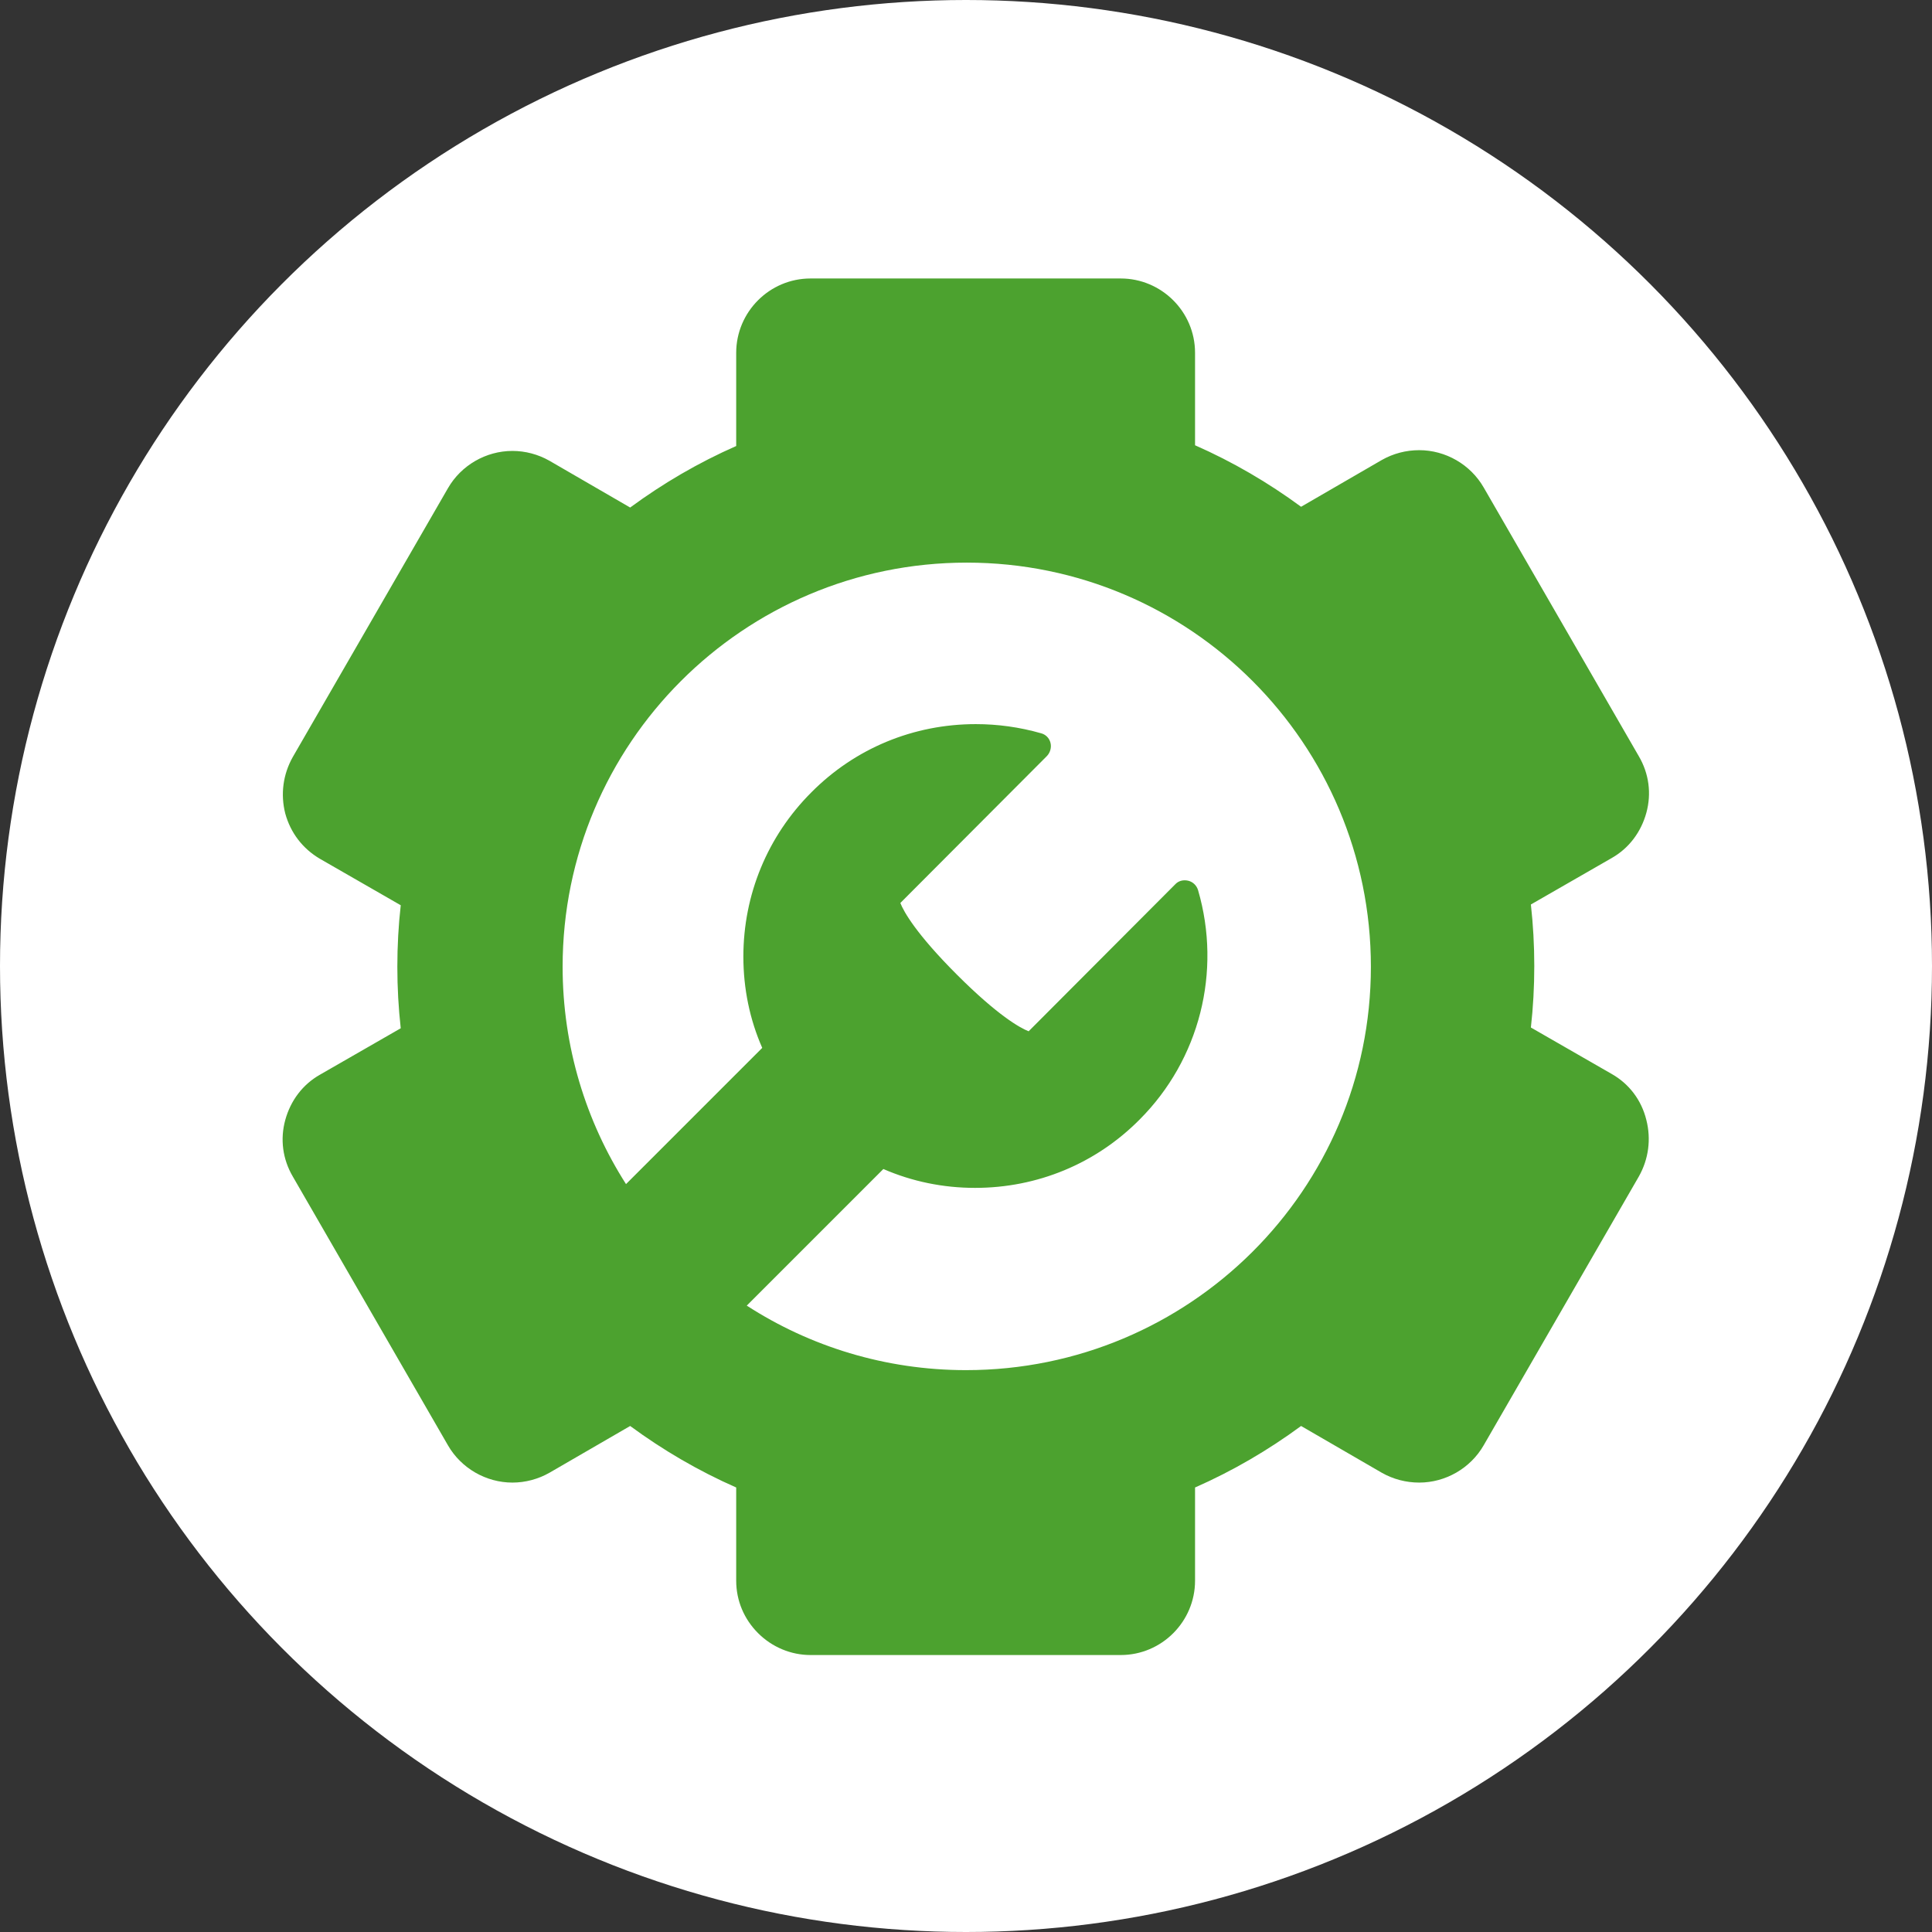
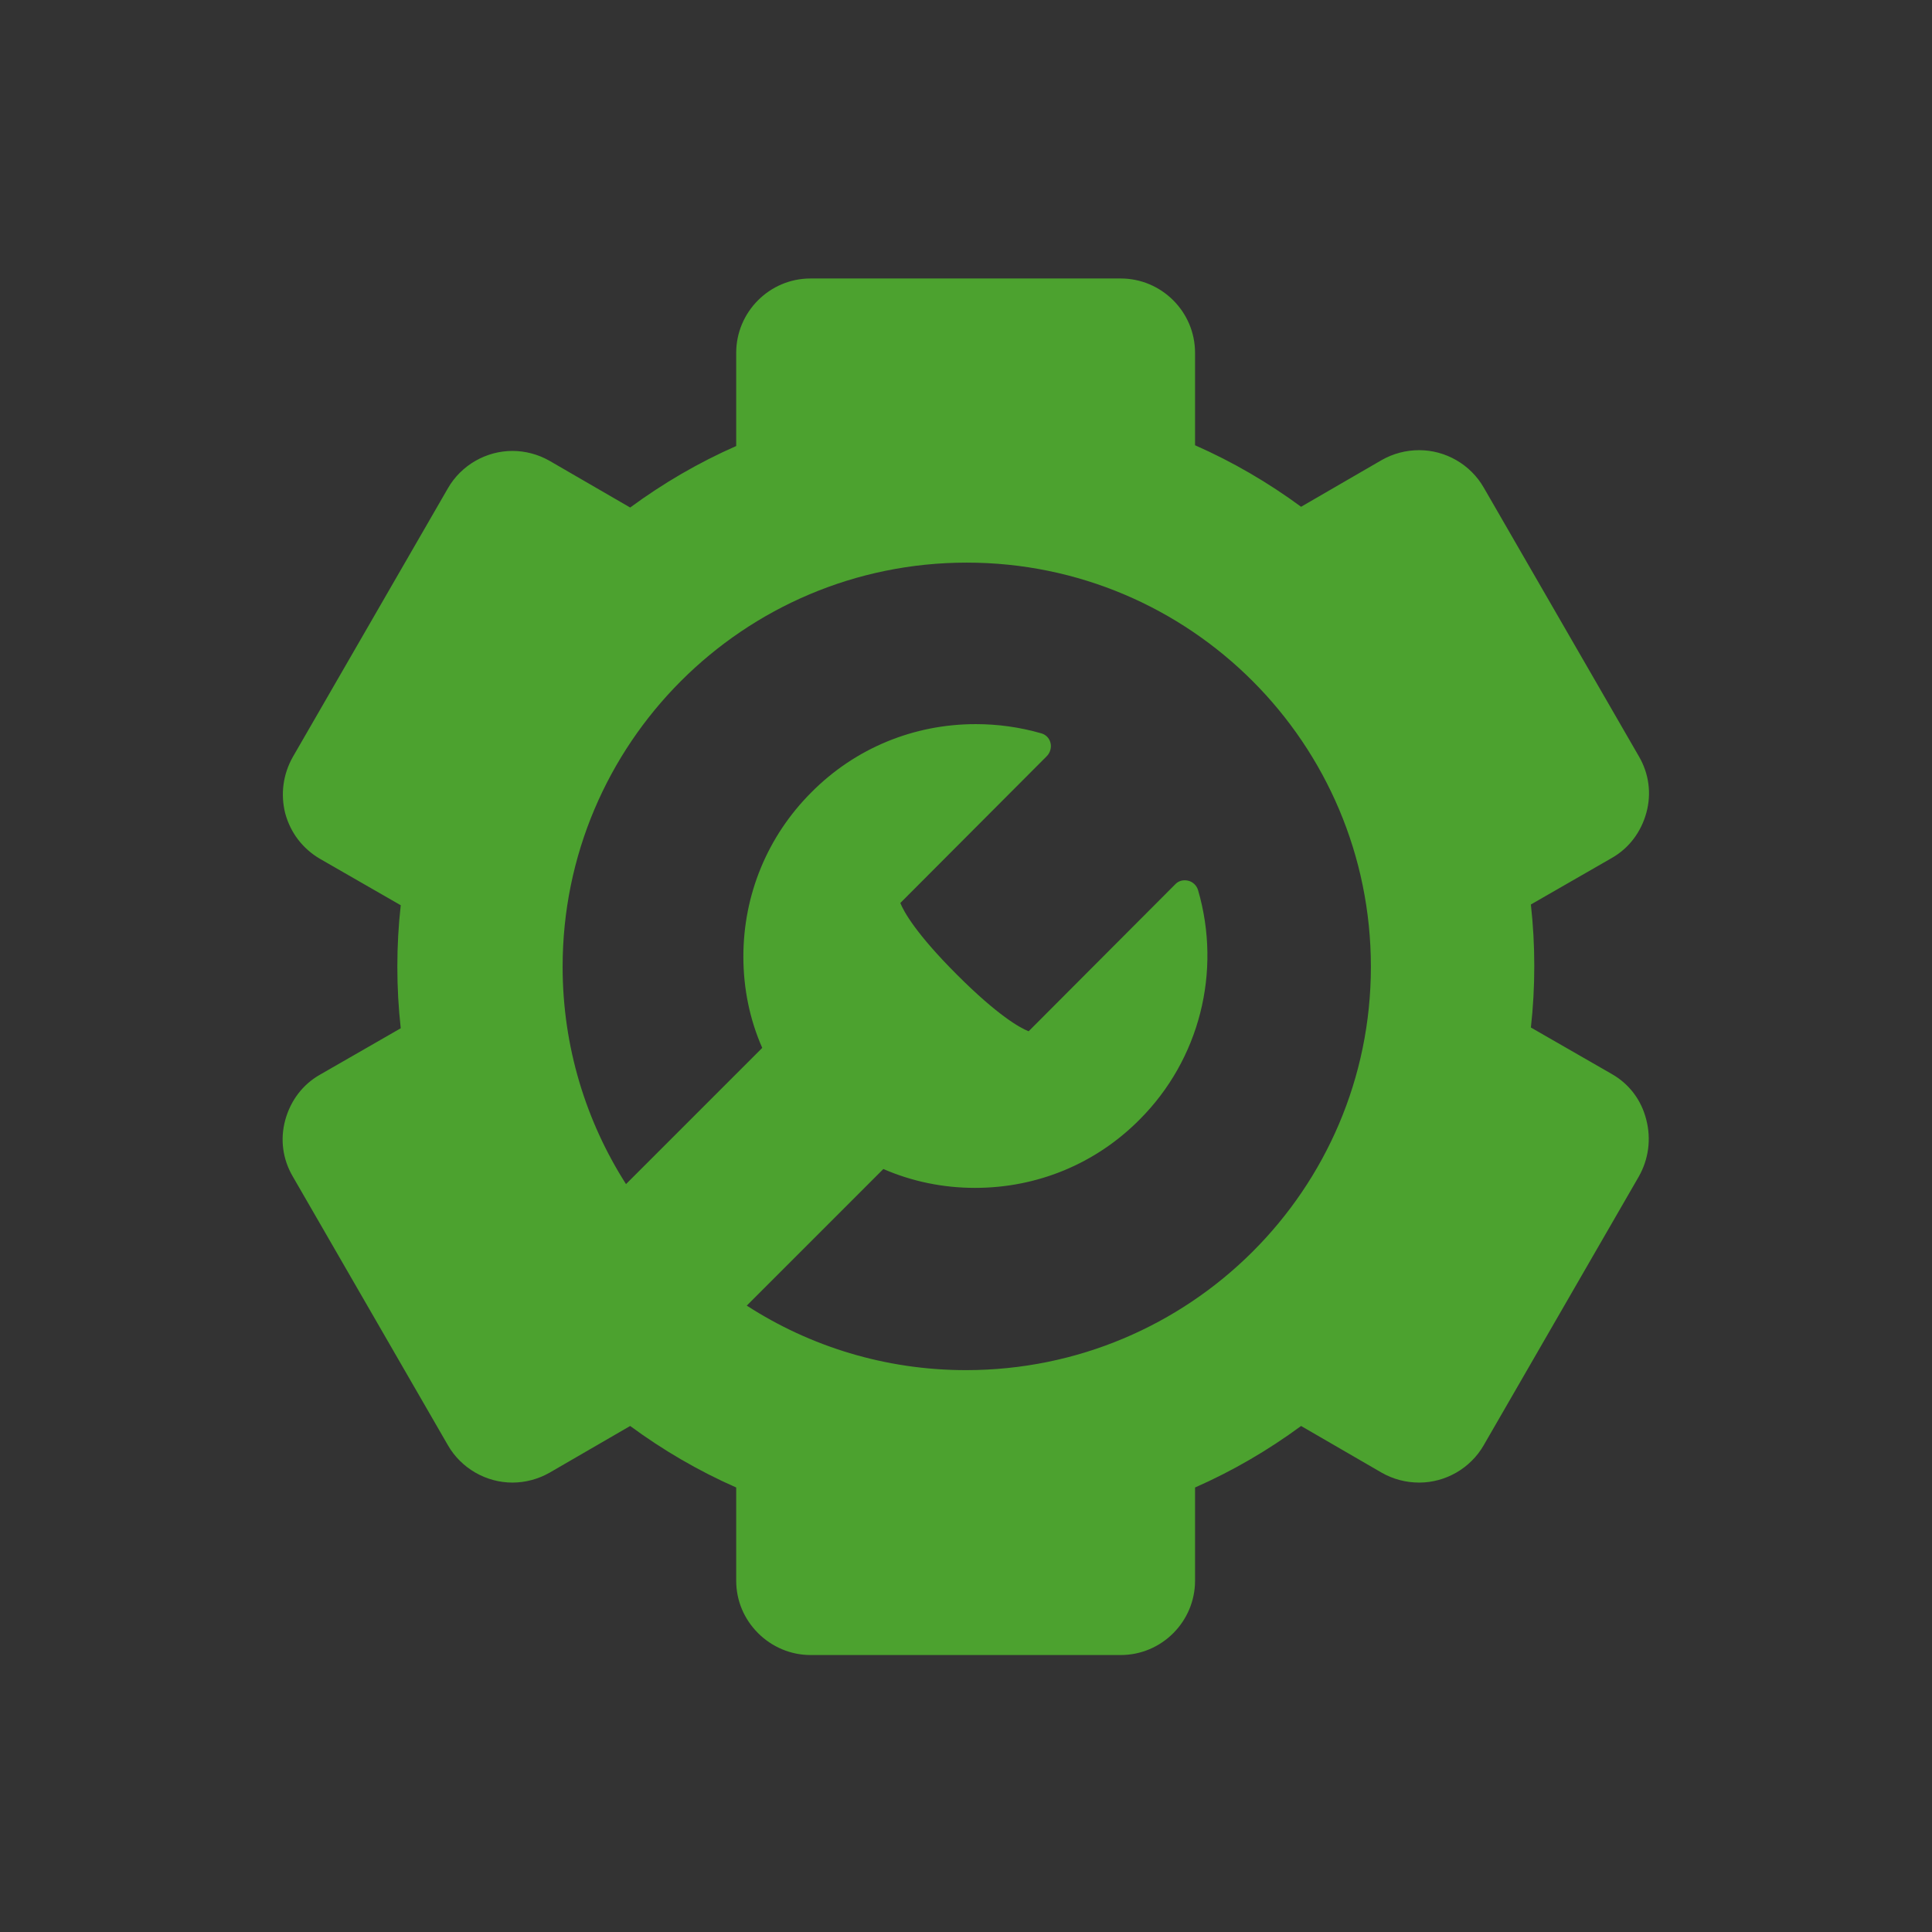
<svg xmlns="http://www.w3.org/2000/svg" version="1.1" id="Layer_1" x="0px" y="0px" viewBox="0 0 512 512" style="enable-background:new 0 0 512 512;" xml:space="preserve">
  <rect x="0" y="0" width="512" height="512" fill="#333333" stroke="none" />
  <style type="text/css">
	.st0{fill:#FFFFFF;}
	.st1{fill:#4CA22F;}
</style>
-   <circle class="st0" cx="256" cy="256" r="256" />
  <path class="st1" d="M427.1,284.6l-21.4-12.3c0.6-5.3,0.9-10.8,0.9-16.3s-0.3-10.9-0.9-16.3l21.4-12.3c4.6-2.6,7.8-6.9,9.2-12  c1.4-5.1,0.7-10.4-2-15l-41.1-71.2c-3.5-6.1-10.1-9.9-17.1-9.9c-3.5,0-6.9,0.9-9.9,2.6l-21.4,12.4c-8.7-6.4-18.1-11.9-28.1-16.3  V93.5c0-10.9-8.9-19.7-19.7-19.7h-82.2c-10.9,0-19.7,8.9-19.7,19.7v24.7c-10,4.4-19.4,9.9-28.1,16.3l-21.4-12.4  c-3-1.7-6.4-2.6-9.8-2.6c-7,0-13.6,3.8-17.1,9.9l-41.1,71.2c-2.6,4.6-3.3,9.9-2,15c1.4,5.1,4.6,9.3,9.2,12l21.4,12.3  c-0.6,5.3-0.9,10.8-0.9,16.3s0.3,10.9,0.9,16.3l-21.4,12.3c-4.6,2.6-7.8,6.9-9.2,12c-1.4,5.1-0.7,10.4,2,15l41.1,71.2  c3.5,6.1,10.1,9.9,17.1,9.9c3.4,0,6.8-0.9,9.8-2.6l21.4-12.4c8.7,6.4,18.1,11.9,28.1,16.3v24.7c0,5.3,2.1,10.2,5.8,13.9  c3.7,3.7,8.7,5.8,13.9,5.8h82.2c10.9,0,19.7-8.9,19.7-19.7v-24.7c10-4.4,19.4-9.9,28.1-16.3l21.4,12.4c3,1.7,6.4,2.6,9.9,2.6  c7,0,13.6-3.8,17.1-9.9l41.1-71.2c2.6-4.6,3.3-9.9,2-15C435,291.5,431.7,287.2,427.1,284.6L427.1,284.6z M256,363.1  c-21.4,0-41.4-6.3-58.1-17.1l36.2-36.2c7.6,3.3,15.8,5,24.3,5h0c16.5,0,32-6.4,43.6-18.1c15.9-15.9,21.8-39.2,15.5-60.8  c-0.4-1.3-1.4-2.2-2.6-2.5c-1.3-0.3-2.6,0-3.5,1l-38.8,38.9c-2.3-0.9-8.2-4.2-19-15c-10.8-10.8-14.1-16.7-15-19l38.8-38.9  c0.9-0.9,1.3-2.3,1-3.5c-0.3-1.3-1.3-2.3-2.6-2.6c-5.6-1.6-11.4-2.4-17.2-2.4c-16.5,0-32,6.4-43.6,18.1c-11.6,11.6-18,27.1-18,43.5  c0,8.5,1.7,16.7,5,24.2l-36.1,36.1c-10.6-16.6-16.8-36.4-16.8-57.6c0-59.1,47.9-107.1,107.1-107.1s107.1,48,107.1,107.1  S315.2,363.1,256,363.1L256,363.1z M256,363.1" />
</svg>